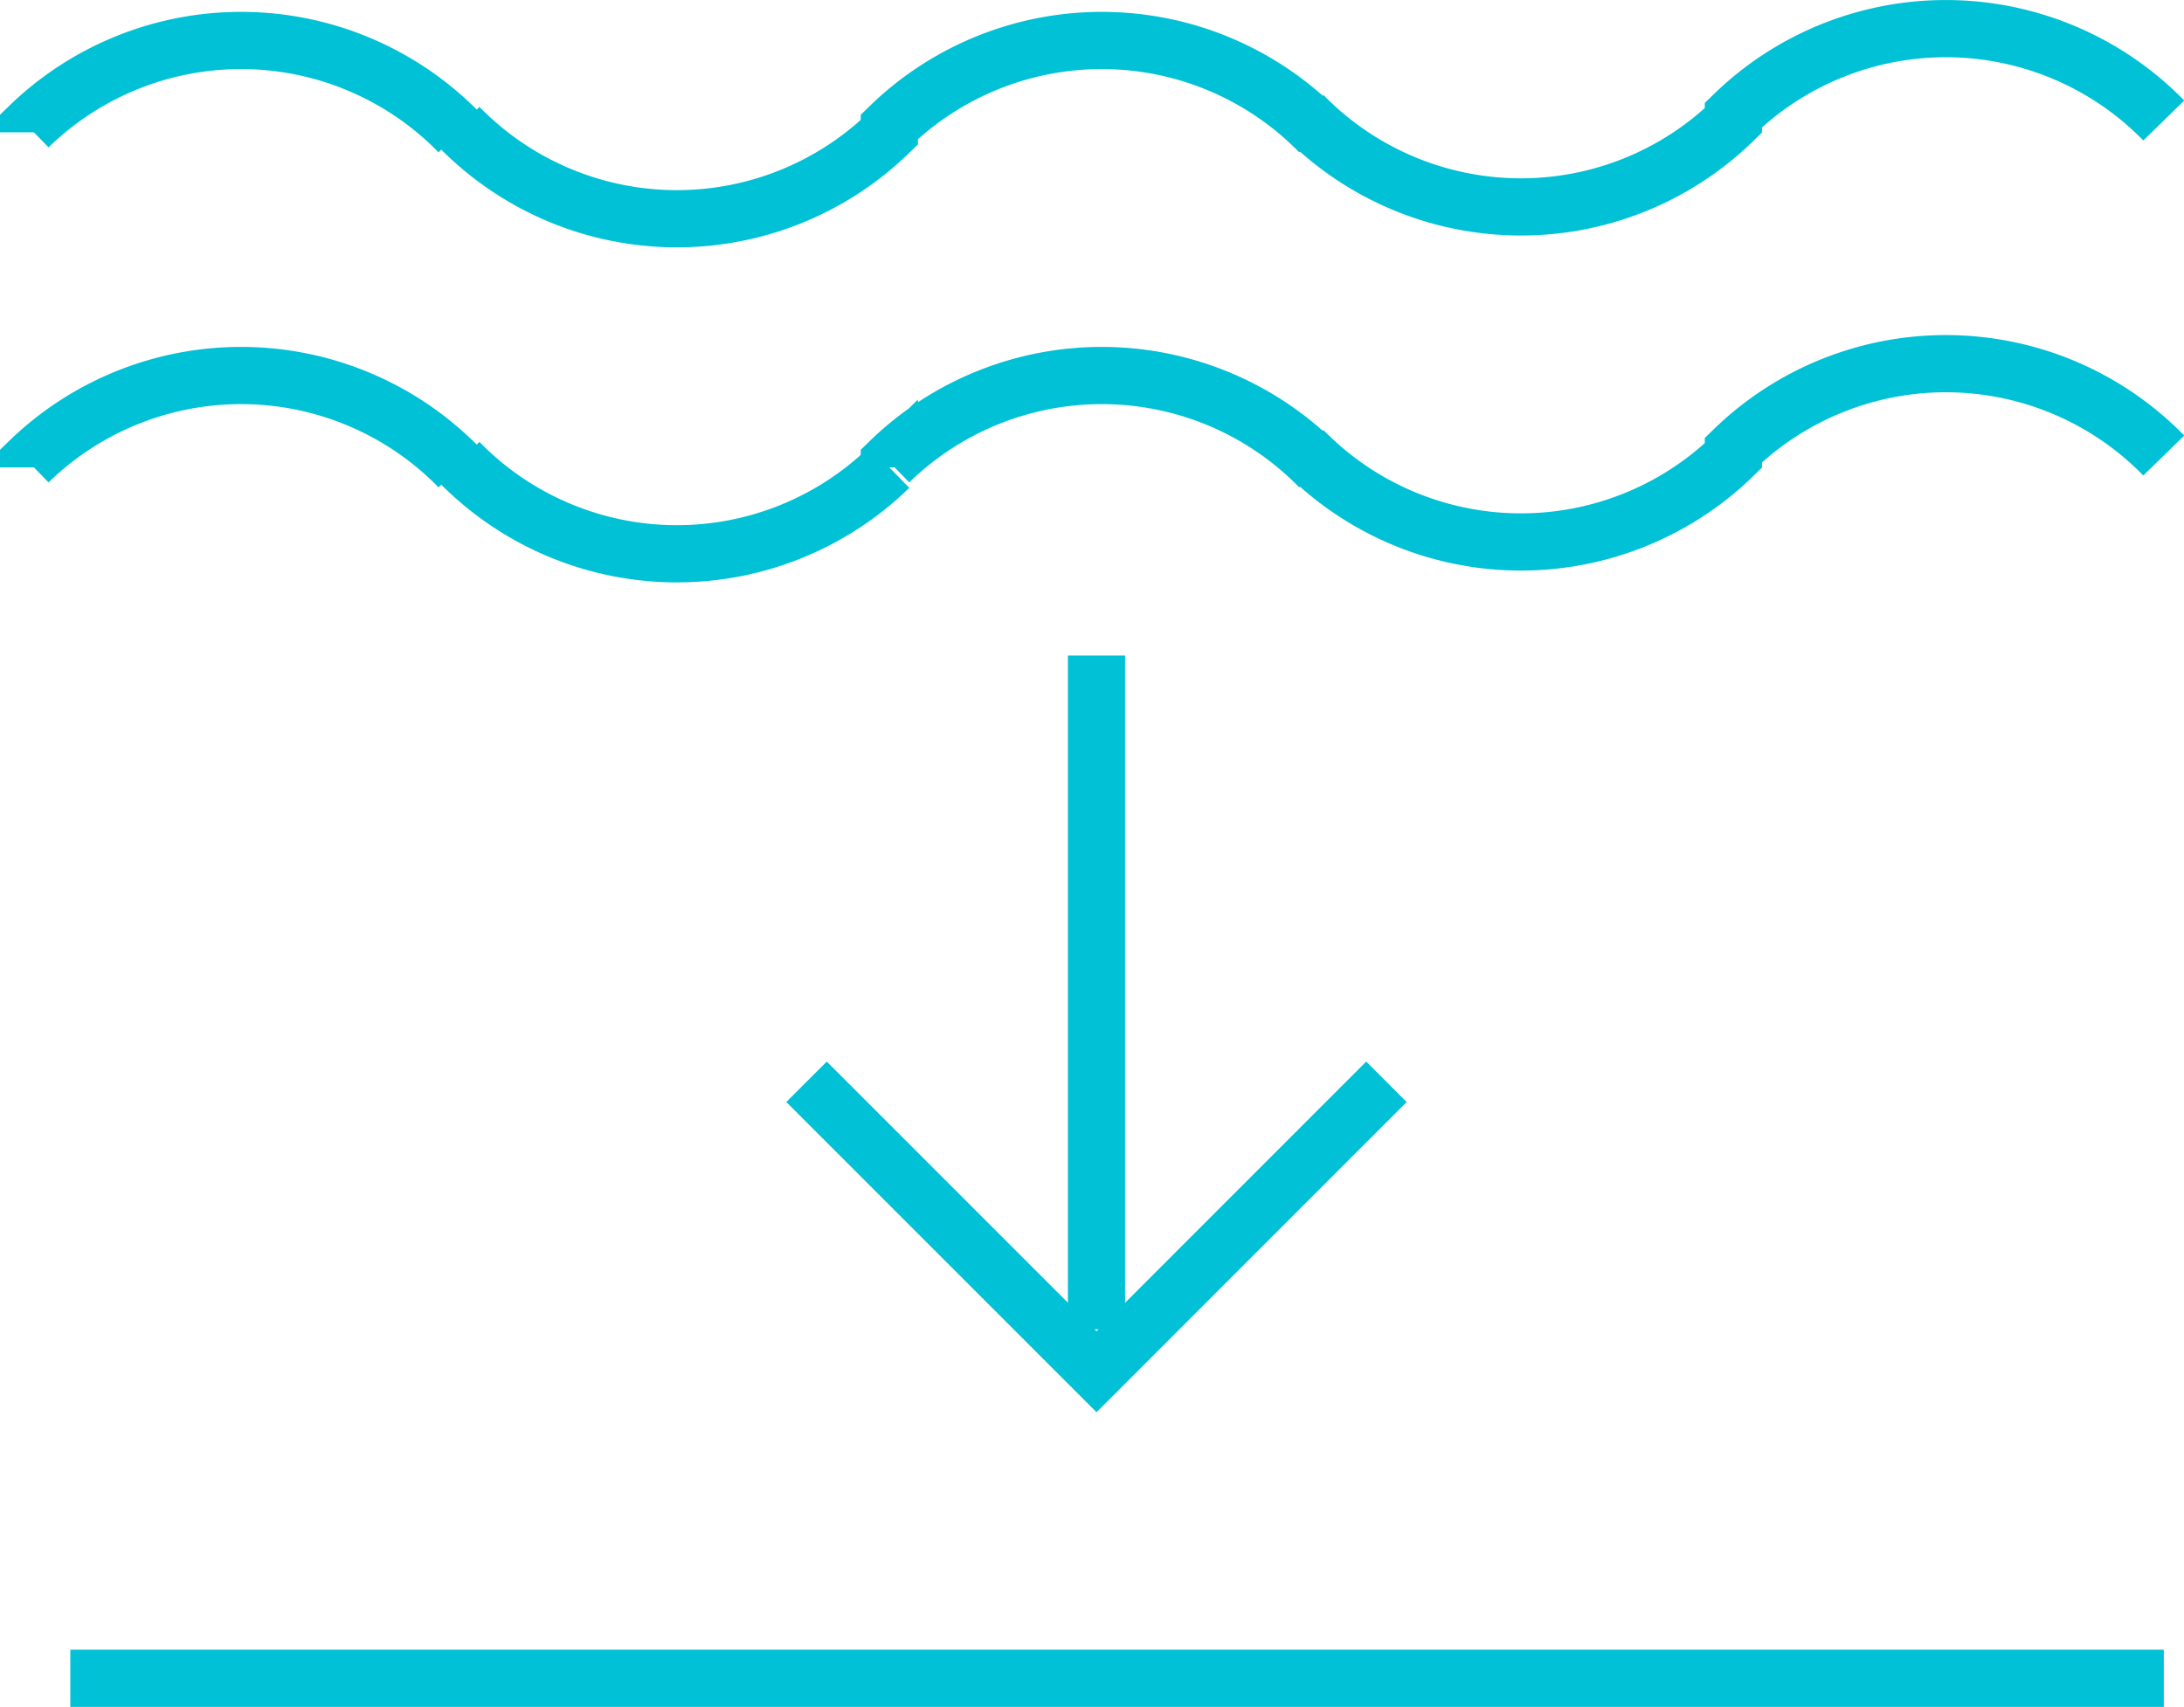
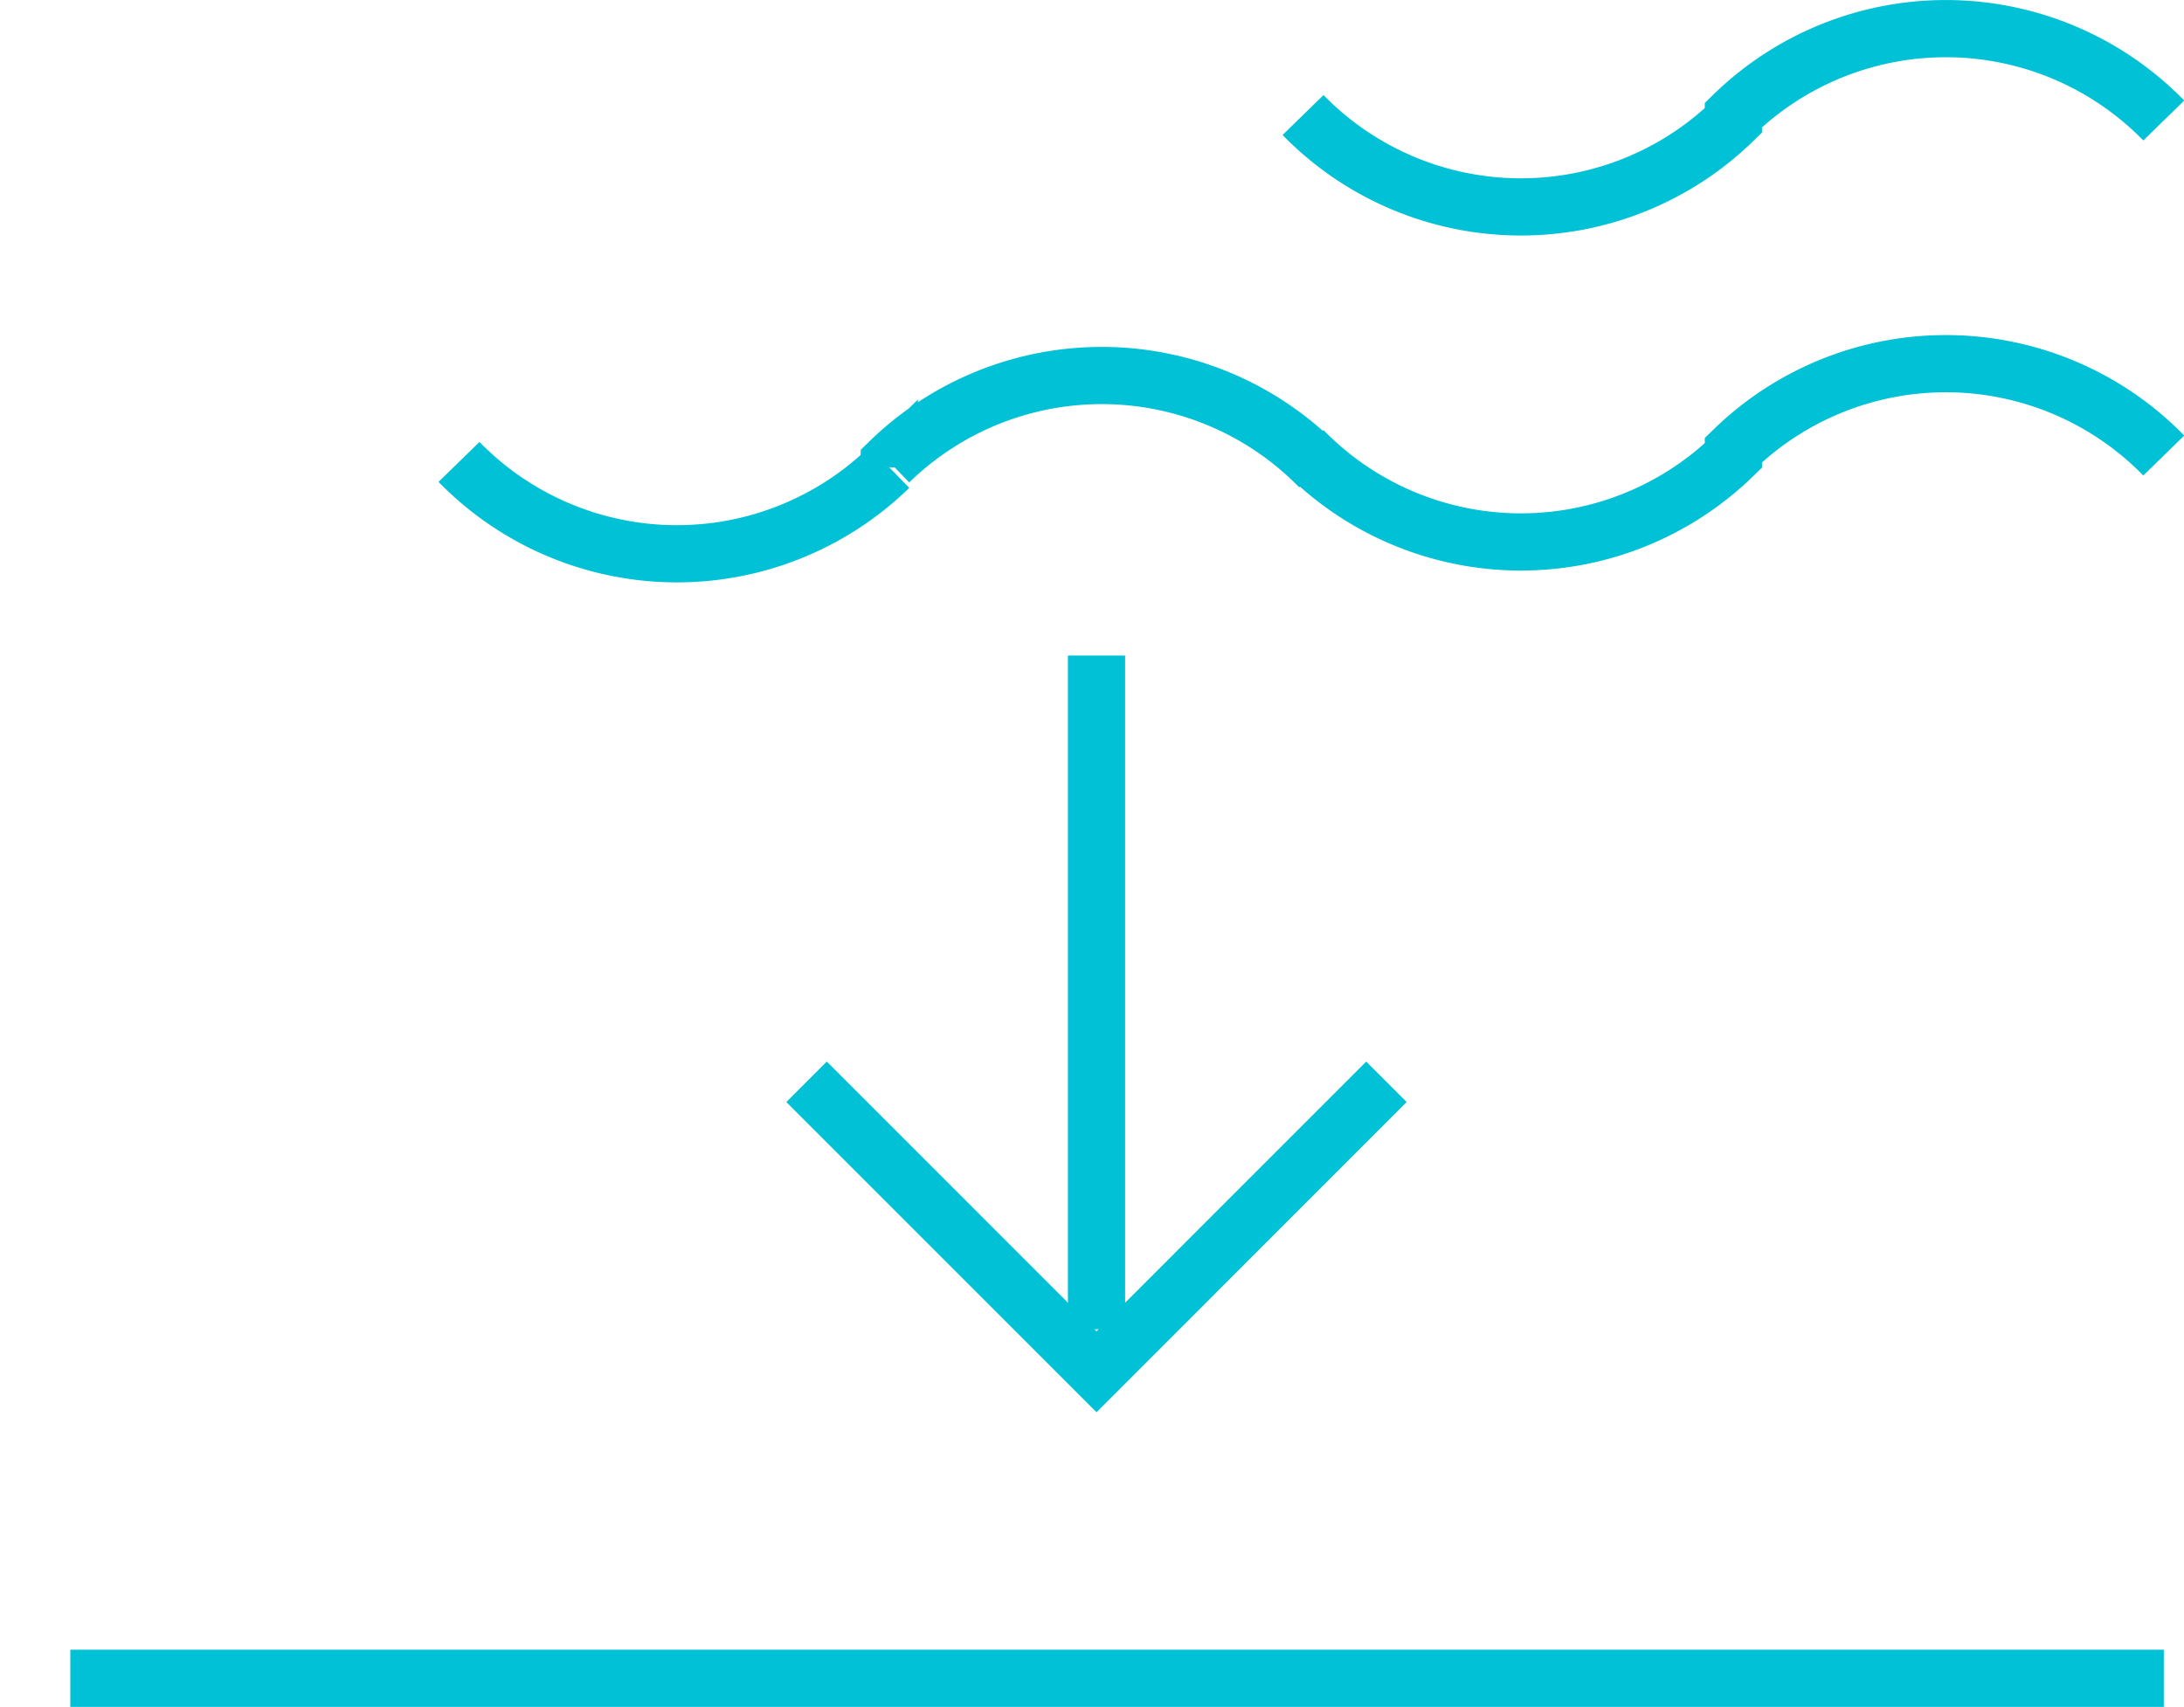
<svg xmlns="http://www.w3.org/2000/svg" width="76.359" height="59.679" viewBox="0 0 76.359 59.679">
  <g id="Group_3900" data-name="Group 3900" transform="translate(0.122 -4.879)">
    <g id="Group_3901" data-name="Group 3901" transform="translate(0.878 5.879)">
      <path id="Path_727" data-name="Path 727" d="M53.948,9.853A10.644,10.644,0,0,0,38.9,9.662v.191a10.64,10.64,0,0,1-15.046-.191" transform="translate(20.704 5.074)" fill="none" stroke="#00c1d5" stroke-width="2" />
      <path id="Path_728" data-name="Path 728" d="M38.48,10.07a10.644,10.644,0,0,0-15.048-.191v.191A10.64,10.64,0,0,1,8.387,9.879" transform="translate(6.661 5.271)" fill="none" stroke="#00c1d5" stroke-width="2" />
-       <path id="Path_729" data-name="Path 729" d="M15.548,10.07A10.644,10.644,0,0,0,.5,9.879v.191" transform="translate(-0.5 5.271)" fill="none" stroke="#00c1d5" stroke-width="2" />
      <path id="Path_730" data-name="Path 730" d="M53.948,3.713A10.644,10.644,0,0,0,38.9,3.522v.191a10.64,10.64,0,0,1-15.046-.191" transform="translate(20.704 -0.5)" fill="none" stroke="#00c1d5" stroke-width="2" />
-       <path id="Path_731" data-name="Path 731" d="M38.48,3.93a10.644,10.644,0,0,0-15.048-.191V3.93A10.64,10.64,0,0,1,8.387,3.739" transform="translate(6.661 -0.303)" fill="none" stroke="#00c1d5" stroke-width="2" />
-       <path id="Path_732" data-name="Path 732" d="M15.548,3.93A10.644,10.644,0,0,0,.5,3.739V3.93" transform="translate(-0.5 -0.303)" fill="none" stroke="#00c1d5" stroke-width="2" />
      <path id="Path_733" data-name="Path 733" d="M35.031,19.8,24.895,29.939,14.756,19.8" transform="translate(12.443 17.023)" fill="none" stroke="#00c1d5" stroke-width="2" />
      <line id="Line_300" data-name="Line 300" y2="23.557" transform="translate(37.337 21.92)" fill="none" stroke="#00c1d5" stroke-width="2" />
      <line id="Line_301" data-name="Line 301" x2="73.195" transform="translate(1.458 57.679)" fill="none" stroke="#00c1d5" stroke-width="2" />
    </g>
  </g>
</svg>